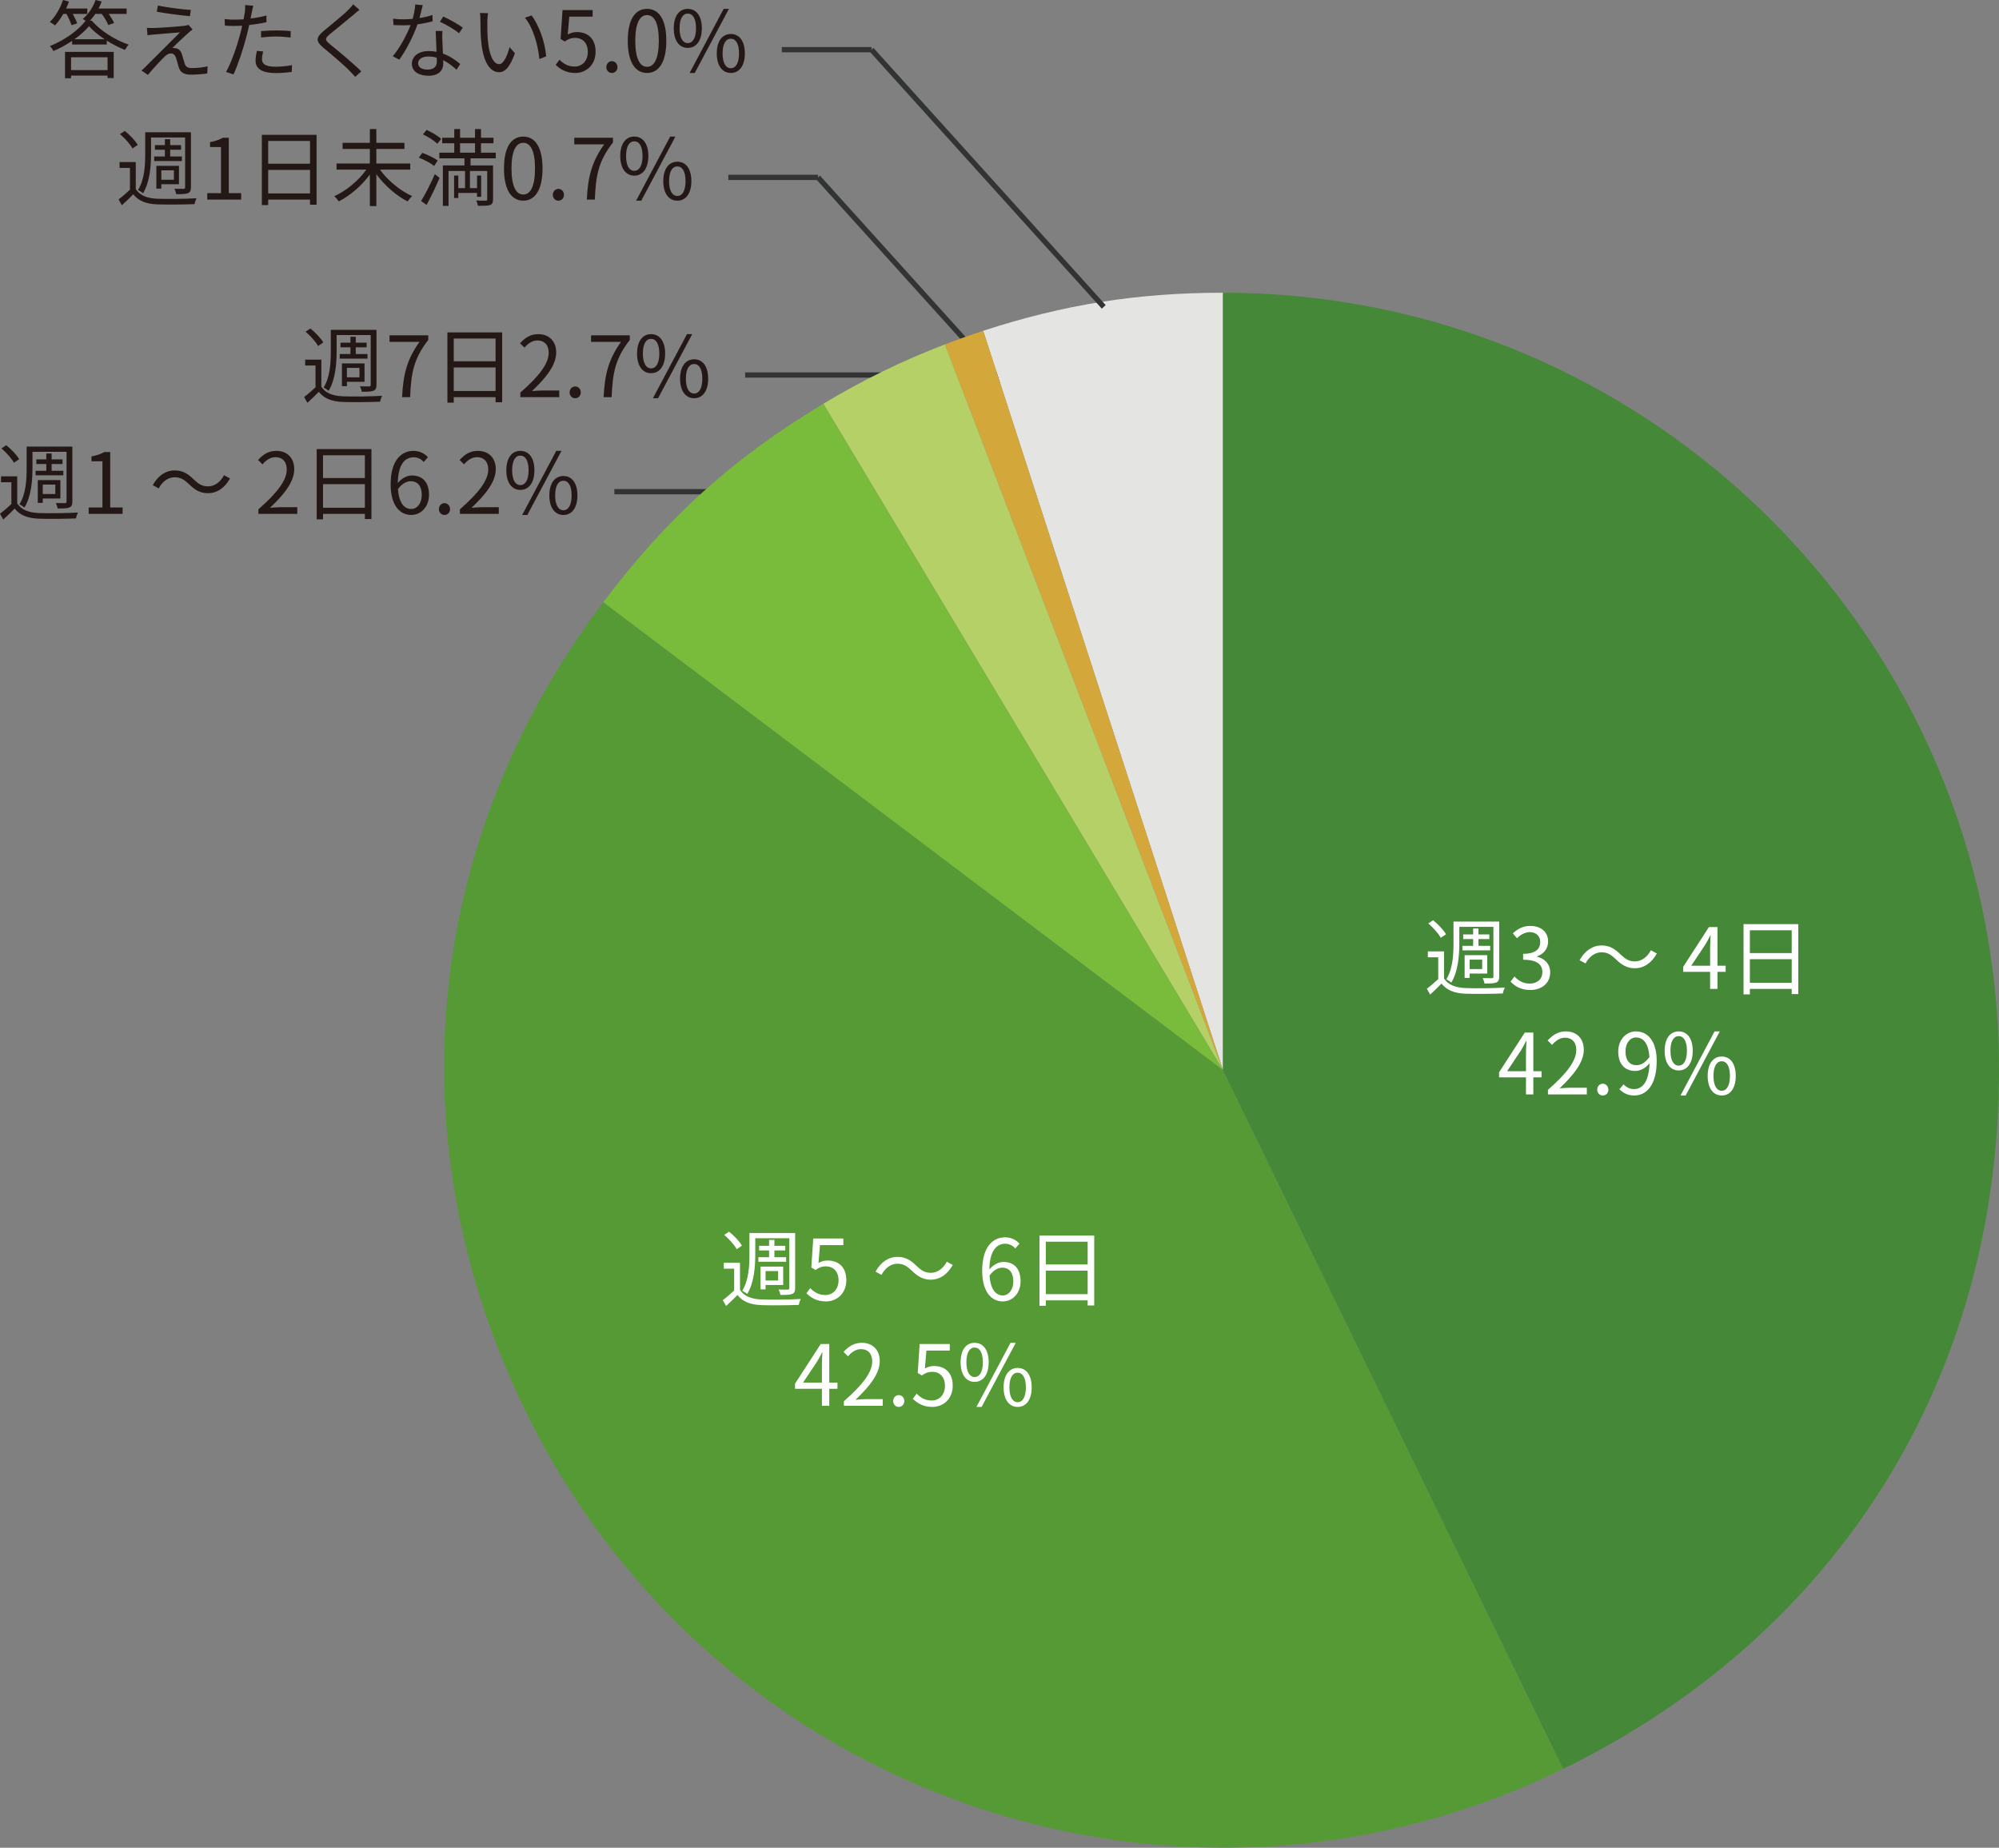
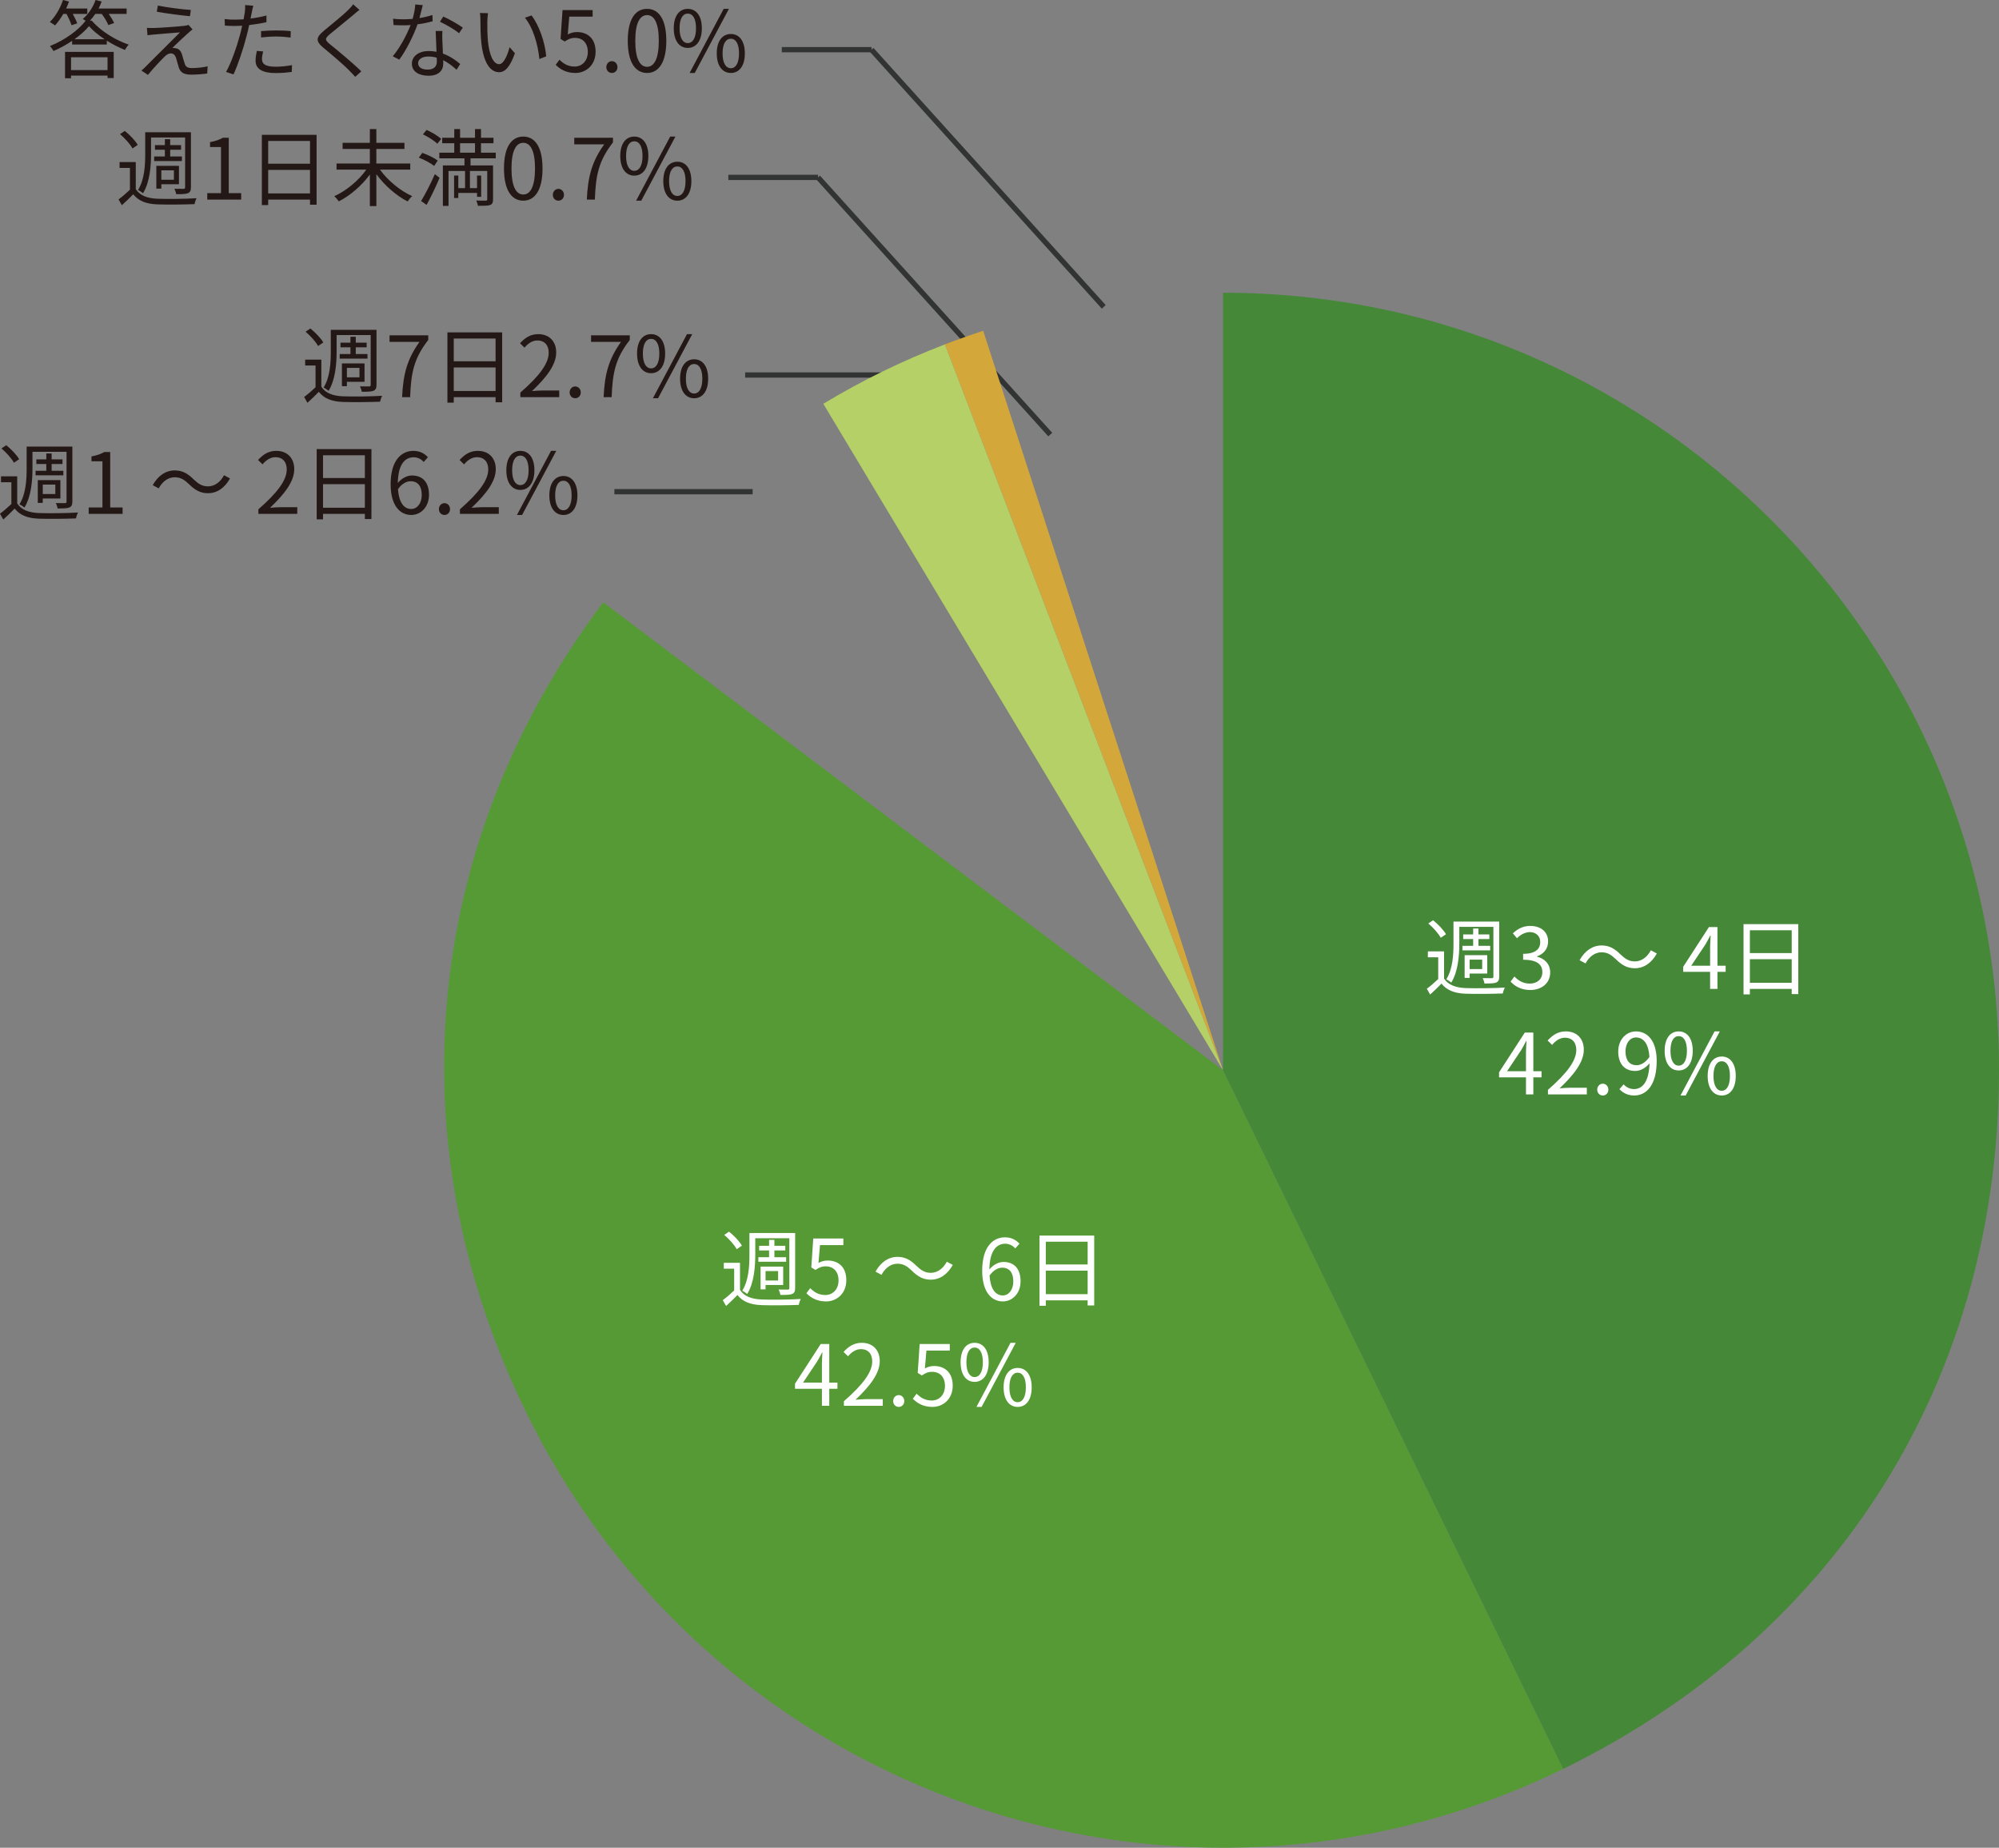
<svg xmlns="http://www.w3.org/2000/svg" id="_レイヤー_2" viewBox="0 0 189.502 175.152">
  <rect x="0" y="0" width="189.502" height="175.152" fill="#808080" stroke="none" />
  <defs>
    <style>.cls-1{fill:#d3a739;}.cls-2{fill:#e4e4e2;}.cls-3{fill:#569a35;}.cls-4{fill:#79bb3b;}.cls-5{fill:#b4d067;}.cls-6{fill:#231815;}.cls-7{fill:#fff;}.cls-8{fill:none;stroke:#323333;stroke-miterlimit:10;stroke-width:.5px;}.cls-9{fill:#458838;}</style>
  </defs>
  <g id="_レイヤー_1-2">
    <line class="cls-8" x1="77.548" y1="16.816" x2="69.044" y2="16.816" />
    <line class="cls-8" x1="71.349" y1="46.609" x2="58.243" y2="46.609" />
    <line class="cls-8" x1="99.563" y1="41.194" x2="77.547" y2="16.815" />
    <line class="cls-8" x1="88.264" y1="35.547" x2="70.638" y2="35.547" />
-     <path class="cls-2" d="M115.937,101.442l-22.733-70.086c7.69-2.502,14.648-3.606,22.733-3.606v73.692Z" />
    <path class="cls-1" d="M115.937,101.442l-26.363-68.798c1.024-.394,2.587-.948,3.63-1.288l22.733,70.086Z" />
    <path class="cls-5" d="M115.937,101.442l-37.889-63.167c3.727-2.243,7.467-4.07,11.526-5.631l26.363,68.798Z" />
-     <path class="cls-4" d="M115.937,101.442l-58.752-44.349c6.04-8.029,12.261-13.64,20.863-18.818l37.889,63.167Z" />
    <path class="cls-3" d="M115.937,101.442l32.249,66.234c-36.517,17.842-80.558,2.651-98.369-33.929-12.449-25.57-9.723-53.934,7.368-76.654l58.752,44.349Z" />
    <path class="cls-9" d="M115.937,101.442V27.75c40.629,0,73.565,32.993,73.565,73.692,0,29.1-15.207,53.478-41.316,66.234l-32.249-66.234Z" />
    <path class="cls-6" d="M12.871,17.927c.376.6,1.087.872,2.023.911.904.04,2.766.016,3.742-.048-.072.128-.168.392-.192.56-.904.04-2.631.056-3.534.024-1.055-.04-1.783-.328-2.279-.959-.336.352-.696.688-1.079,1.039l-.312-.552c.336-.248.728-.584,1.079-.919v-2.063h-.983v-.56h1.535v2.567ZM12.559,14.073c-.208-.4-.72-.967-1.183-1.359l.456-.304c.472.376.999.927,1.223,1.327l-.496.336ZM14.318,14.601c0,1.095-.104,2.655-.76,3.718-.104-.096-.344-.248-.472-.312.624-.991.68-2.391.68-3.406v-2.063h4.334v5.221c0,.304-.08.464-.28.552-.208.088-.552.096-1.119.096-.016-.144-.096-.368-.168-.512.392.008.76.008.872.008.096-.008.144-.032.144-.152v-4.717h-3.23v1.567ZM15.63,14.833v-.64h-.943v-.44h.943v-.56h.504v.56h1.031v.44h-1.031v.64h1.111v.432h-2.631v-.432h1.015ZM15.294,17.879h-.472v-2.159h2.143v1.743h-1.671v.416ZM15.294,16.144v.896h1.191v-.896h-1.191ZM19.648,18.311h1.303v-4.374h-1.039v-.464c.52-.096.896-.232,1.215-.416h.56v5.253h1.175v.608h-3.214v-.608ZM30.012,12.778v6.628h-.624v-.488h-3.966v.52h-.6v-6.66h5.189ZM25.423,13.362v2.159h3.966v-2.159h-3.966ZM29.389,18.335v-2.231h-3.966v2.231h3.966ZM36.022,16.08c.728,1.023,1.943,2.023,3.054,2.511-.136.112-.328.344-.432.504-1.055-.528-2.191-1.519-2.966-2.583v3.022h-.616v-2.99c-.776,1.063-1.895,2.015-2.942,2.543-.104-.144-.296-.376-.432-.488,1.111-.496,2.319-1.487,3.038-2.519h-2.822v-.584h3.158v-1.375h-2.583v-.584h2.583v-1.303h.616v1.303h2.663v.584h-2.663v1.375h3.214v.584h-2.87ZM41.159,15.729c-.312-.256-.935-.592-1.455-.784l.328-.456c.496.176,1.135.48,1.463.728l-.336.512ZM39.92,19.055c.376-.608.911-1.647,1.303-2.551l.448.352c-.352.84-.824,1.823-1.231,2.567l-.52-.368ZM41.455,13.626c-.272-.28-.864-.656-1.359-.888l.344-.424c.488.216,1.087.568,1.383.856l-.368.456ZM44.605,15.009v.672h2.135v3.206c0,.296-.056.456-.272.544-.224.08-.592.08-1.159.08-.024-.144-.088-.352-.16-.504.408.016.784.016.896.016.112-.008.144-.04.144-.136v-2.679h-1.639v1.623h.672v-1.191h.392v2.015h-.392v-.368h-1.775v.48h-.4v-2.127h.4v1.191h.64v-1.623h-1.567v3.31h-.536v-3.838h2.047v-.672h-2.383v-.536h1.415v-.896h-1.143v-.52h1.143v-.824h.552v.824h1.415v-.824h.568v.824h1.183v.52h-1.183v.896h1.399v.536h-2.391ZM43.614,14.473h1.415v-.896h-1.415v.896ZM47.776,15.968c0-2.039.712-3.022,1.831-3.022,1.111,0,1.823.991,1.823,3.022,0,2.039-.712,3.054-1.823,3.054-1.119,0-1.831-1.015-1.831-3.054ZM50.718,15.968c0-1.711-.448-2.431-1.111-2.431-.672,0-1.119.72-1.119,2.431,0,1.727.448,2.471,1.119,2.471.664,0,1.111-.744,1.111-2.471ZM52.408,18.471c0-.328.24-.568.528-.568s.528.24.528.568-.24.552-.528.552-.528-.224-.528-.552ZM57.278,13.682h-2.838v-.624h3.67v.44c-1.375,1.767-1.631,3.126-1.719,5.421h-.76c.096-2.223.504-3.638,1.647-5.237ZM58.8,14.785c0-1.175.528-1.839,1.327-1.839.808,0,1.335.664,1.335,1.839,0,1.183-.528,1.863-1.335,1.863-.8,0-1.327-.68-1.327-1.863ZM60.911,14.785c0-.935-.32-1.391-.784-1.391-.456,0-.776.456-.776,1.391s.32,1.407.776,1.407c.464,0,.784-.472.784-1.407ZM63.533,12.946h.496l-3.238,6.077h-.488l3.23-6.077ZM62.878,17.168c0-1.175.536-1.839,1.335-1.839s1.327.664,1.327,1.839c0,1.183-.528,1.855-1.327,1.855s-1.335-.672-1.335-1.855ZM64.988,17.168c0-.935-.32-1.391-.776-1.391-.464,0-.784.456-.784,1.391s.32,1.407.784,1.407c.456,0,.776-.472.776-1.407Z" />
    <path class="cls-6" d="M30.463,36.655c.376.6,1.087.872,2.023.911.904.04,2.766.016,3.742-.048-.072.128-.168.392-.192.56-.904.04-2.631.056-3.534.024-1.055-.04-1.783-.328-2.279-.959-.336.352-.696.688-1.079,1.039l-.312-.552c.336-.248.728-.584,1.079-.919v-2.063h-.983v-.56h1.535v2.567ZM30.151,32.801c-.208-.4-.72-.967-1.183-1.359l.456-.304c.472.376.999.927,1.223,1.327l-.496.336ZM31.91,33.329c0,1.095-.104,2.655-.76,3.718-.104-.096-.344-.248-.472-.312.624-.991.68-2.391.68-3.406v-2.063h4.334v5.221c0,.304-.08.464-.28.552-.208.088-.552.096-1.119.096-.016-.144-.096-.368-.168-.512.392.008.76.008.872.008.096-.008.144-.032.144-.152v-4.717h-3.23v1.567ZM33.222,33.561v-.64h-.943v-.44h.943v-.56h.504v.56h1.031v.44h-1.031v.64h1.111v.432h-2.631v-.432h1.015ZM32.886,36.607h-.472v-2.159h2.143v1.743h-1.671v.416ZM32.886,34.872v.896h1.191v-.896h-1.191ZM39.766,32.41h-2.838v-.624h3.67v.44c-1.375,1.767-1.631,3.126-1.719,5.421h-.76c.096-2.223.504-3.638,1.647-5.237ZM47.604,31.506v6.628h-.624v-.488h-3.966v.52h-.6v-6.66h5.189ZM43.015,32.09v2.159h3.966v-2.159h-3.966ZM46.981,37.063v-2.231h-3.966v2.231h3.966ZM49.328,37.215c1.839-1.607,2.687-2.774,2.687-3.782,0-.672-.352-1.159-1.079-1.159-.48,0-.896.296-1.215.68l-.424-.416c.48-.52.983-.864,1.727-.864,1.047,0,1.703.688,1.703,1.735,0,1.167-.919,2.359-2.295,3.662.304-.024.664-.056.959-.056h1.623v.632h-3.686v-.432ZM54,37.199c0-.328.24-.568.528-.568s.528.24.528.568-.24.552-.528.552-.528-.224-.528-.552ZM58.87,32.41h-2.838v-.624h3.67v.44c-1.375,1.767-1.631,3.126-1.719,5.421h-.76c.096-2.223.504-3.638,1.647-5.237ZM60.392,33.513c0-1.175.528-1.839,1.327-1.839.808,0,1.335.664,1.335,1.839,0,1.183-.528,1.863-1.335,1.863-.8,0-1.327-.68-1.327-1.863ZM62.503,33.513c0-.935-.32-1.391-.784-1.391-.456,0-.776.456-.776,1.391s.32,1.407.776,1.407c.464,0,.784-.472.784-1.407ZM65.125,31.674h.496l-3.238,6.077h-.488l3.23-6.077ZM64.47,35.896c0-1.175.536-1.839,1.335-1.839s1.327.664,1.327,1.839c0,1.183-.528,1.855-1.327,1.855s-1.335-.672-1.335-1.855ZM66.58,35.896c0-.935-.32-1.391-.776-1.391-.464,0-.784.456-.784,1.391s.32,1.407.784,1.407c.456,0,.776-.472.776-1.407Z" />
-     <path class="cls-6" d="M1.631,47.719c.376.6,1.087.872,2.023.911.904.04,2.766.016,3.742-.048-.072.128-.168.392-.192.56-.904.04-2.631.056-3.534.024-1.055-.04-1.783-.328-2.279-.959-.336.352-.696.688-1.079,1.039l-.312-.552c.336-.248.728-.584,1.079-.919v-2.063H.096v-.56h1.535v2.567ZM1.319,43.865c-.208-.4-.72-.967-1.183-1.359l.456-.304c.472.376.999.927,1.223,1.327l-.496.336ZM3.078,44.393c0,1.095-.104,2.655-.76,3.718-.104-.096-.344-.248-.472-.312.624-.991.68-2.391.68-3.406v-2.063h4.334v5.221c0,.304-.08.464-.28.552-.208.088-.552.096-1.119.096-.016-.144-.096-.368-.168-.512.392.008.76.008.872.008.096-.008.144-.032.144-.152v-4.717h-3.23v1.567ZM4.39,44.625v-.64h-.943v-.44h.943v-.56h.504v.56h1.031v.44h-1.031v.64h1.111v.432h-2.631v-.432h1.015ZM4.054,47.671h-.472v-2.159h2.143v1.743h-1.671v.416ZM4.054,45.936v.896h1.191v-.896h-1.191ZM8.408,48.103h1.303v-4.374h-1.039v-.464c.52-.096.896-.232,1.215-.416h.56v5.253h1.175v.608h-3.214v-.608ZM17.917,45.896c-.432-.408-.776-.656-1.359-.656-.632,0-1.183.424-1.511,1.055l-.568-.304c.504-.911,1.239-1.399,2.087-1.399.728,0,1.239.296,1.799.856.432.408.784.656,1.359.656.632,0,1.183-.424,1.511-1.055l.568.304c-.504.911-1.239,1.399-2.087,1.399-.728,0-1.239-.304-1.799-.856ZM24.495,48.279c1.839-1.607,2.687-2.774,2.687-3.782,0-.672-.352-1.159-1.079-1.159-.48,0-.896.296-1.215.68l-.424-.416c.48-.52.983-.864,1.727-.864,1.047,0,1.703.688,1.703,1.735,0,1.167-.919,2.359-2.295,3.662.304-.024.664-.056.959-.056h1.623v.632h-3.686v-.432ZM35.212,42.57v6.628h-.624v-.488h-3.966v.52h-.6v-6.66h5.189ZM30.622,43.154v2.159h3.966v-2.159h-3.966ZM34.588,48.127v-2.231h-3.966v2.231h3.966ZM40.165,43.793c-.232-.28-.584-.448-.943-.448-.8,0-1.479.616-1.511,2.439.36-.44.872-.712,1.335-.712.991,0,1.623.616,1.623,1.839,0,1.135-.768,1.903-1.679,1.903-1.127,0-1.959-.967-1.959-2.902,0-2.295,1.031-3.174,2.167-3.174.608,0,1.047.256,1.367.6l-.4.456ZM39.981,46.912c0-.792-.344-1.295-1.055-1.295-.368,0-.816.208-1.199.752.088,1.215.528,1.879,1.263,1.879.56,0,.991-.536.991-1.335ZM41.607,48.263c0-.328.24-.568.528-.568s.528.24.528.568-.24.552-.528.552-.528-.224-.528-.552ZM43.599,48.279c1.839-1.607,2.687-2.774,2.687-3.782,0-.672-.352-1.159-1.079-1.159-.48,0-.896.296-1.215.68l-.424-.416c.48-.52.983-.864,1.727-.864,1.047,0,1.703.688,1.703,1.735,0,1.167-.919,2.359-2.295,3.662.304-.024.664-.056.959-.056h1.623v.632h-3.686v-.432ZM47.999,44.577c0-1.175.528-1.839,1.327-1.839.808,0,1.335.664,1.335,1.839,0,1.183-.528,1.863-1.335,1.863-.8,0-1.327-.68-1.327-1.863ZM50.11,44.577c0-.935-.32-1.391-.784-1.391-.456,0-.776.456-.776,1.391s.32,1.407.776,1.407c.464,0,.784-.472.784-1.407ZM52.732,42.738h.496l-3.238,6.077h-.488l3.23-6.077ZM52.077,46.96c0-1.175.536-1.839,1.335-1.839s1.327.664,1.327,1.839c0,1.183-.528,1.855-1.327,1.855s-1.335-.672-1.335-1.855ZM54.188,46.96c0-.935-.32-1.391-.776-1.391-.464,0-.784.456-.784,1.391s.32,1.407.784,1.407c.456,0,.776-.472.776-1.407Z" />
+     <path class="cls-6" d="M1.631,47.719c.376.6,1.087.872,2.023.911.904.04,2.766.016,3.742-.048-.072.128-.168.392-.192.56-.904.04-2.631.056-3.534.024-1.055-.04-1.783-.328-2.279-.959-.336.352-.696.688-1.079,1.039l-.312-.552c.336-.248.728-.584,1.079-.919v-2.063H.096v-.56h1.535v2.567ZM1.319,43.865c-.208-.4-.72-.967-1.183-1.359l.456-.304c.472.376.999.927,1.223,1.327l-.496.336ZM3.078,44.393c0,1.095-.104,2.655-.76,3.718-.104-.096-.344-.248-.472-.312.624-.991.68-2.391.68-3.406v-2.063h4.334v5.221c0,.304-.08.464-.28.552-.208.088-.552.096-1.119.096-.016-.144-.096-.368-.168-.512.392.008.76.008.872.008.096-.008.144-.032.144-.152v-4.717h-3.23v1.567ZM4.39,44.625v-.64h-.943v-.44h.943v-.56h.504v.56h1.031v.44h-1.031v.64h1.111v.432h-2.631v-.432h1.015ZM4.054,47.671h-.472v-2.159h2.143v1.743h-1.671v.416ZM4.054,45.936v.896h1.191v-.896h-1.191ZM8.408,48.103h1.303v-4.374h-1.039v-.464c.52-.096.896-.232,1.215-.416h.56v5.253h1.175v.608h-3.214v-.608ZM17.917,45.896c-.432-.408-.776-.656-1.359-.656-.632,0-1.183.424-1.511,1.055l-.568-.304c.504-.911,1.239-1.399,2.087-1.399.728,0,1.239.296,1.799.856.432.408.784.656,1.359.656.632,0,1.183-.424,1.511-1.055l.568.304c-.504.911-1.239,1.399-2.087,1.399-.728,0-1.239-.304-1.799-.856ZM24.495,48.279c1.839-1.607,2.687-2.774,2.687-3.782,0-.672-.352-1.159-1.079-1.159-.48,0-.896.296-1.215.68l-.424-.416c.48-.52.983-.864,1.727-.864,1.047,0,1.703.688,1.703,1.735,0,1.167-.919,2.359-2.295,3.662.304-.024.664-.056.959-.056h1.623v.632h-3.686v-.432ZM35.212,42.57v6.628h-.624v-.488h-3.966v.52h-.6v-6.66h5.189ZM30.622,43.154v2.159h3.966v-2.159h-3.966ZM34.588,48.127v-2.231h-3.966v2.231h3.966ZM40.165,43.793c-.232-.28-.584-.448-.943-.448-.8,0-1.479.616-1.511,2.439.36-.44.872-.712,1.335-.712.991,0,1.623.616,1.623,1.839,0,1.135-.768,1.903-1.679,1.903-1.127,0-1.959-.967-1.959-2.902,0-2.295,1.031-3.174,2.167-3.174.608,0,1.047.256,1.367.6l-.4.456ZM39.981,46.912c0-.792-.344-1.295-1.055-1.295-.368,0-.816.208-1.199.752.088,1.215.528,1.879,1.263,1.879.56,0,.991-.536.991-1.335ZM41.607,48.263c0-.328.24-.568.528-.568s.528.24.528.568-.24.552-.528.552-.528-.224-.528-.552ZM43.599,48.279c1.839-1.607,2.687-2.774,2.687-3.782,0-.672-.352-1.159-1.079-1.159-.48,0-.896.296-1.215.68l-.424-.416c.48-.52.983-.864,1.727-.864,1.047,0,1.703.688,1.703,1.735,0,1.167-.919,2.359-2.295,3.662.304-.024.664-.056.959-.056h1.623v.632h-3.686v-.432ZM47.999,44.577c0-1.175.528-1.839,1.327-1.839.808,0,1.335.664,1.335,1.839,0,1.183-.528,1.863-1.335,1.863-.8,0-1.327-.68-1.327-1.863ZM50.11,44.577c0-.935-.32-1.391-.784-1.391-.456,0-.776.456-.776,1.391s.32,1.407.776,1.407c.464,0,.784-.472.784-1.407ZM52.732,42.738l-3.238,6.077h-.488l3.23-6.077ZM52.077,46.96c0-1.175.536-1.839,1.335-1.839s1.327.664,1.327,1.839c0,1.183-.528,1.855-1.327,1.855s-1.335-.672-1.335-1.855ZM54.188,46.96c0-.935-.32-1.391-.776-1.391-.464,0-.784.456-.784,1.391s.32,1.407.784,1.407c.456,0,.776-.472.776-1.407Z" />
    <line class="cls-8" x1="82.618" y1="4.709" x2="74.114" y2="4.709" />
    <line class="cls-8" x1="104.633" y1="29.088" x2="82.617" y2="4.709" />
    <path class="cls-6" d="M5.998,1.319c-.24.416-.512.8-.784,1.095-.104-.096-.352-.248-.488-.328.52-.512.983-1.295,1.247-2.087l.568.152c-.08.224-.176.44-.272.656h2.007v.512h-1.383c.176.304.344.648.424.896l-.536.176c-.088-.28-.28-.712-.48-1.071h-.304ZM8.693,1.959c.872.999,2.271,1.855,3.51,2.271-.136.136-.272.352-.36.504-.56-.224-1.159-.528-1.719-.88v.368h-3.286v-.352c-.544.368-1.151.704-1.767.967-.072-.144-.216-.344-.336-.472,1.391-.552,2.719-1.511,3.382-2.399-.096-.064-.2-.128-.272-.168.52-.432.975-1.103,1.215-1.799l.576.144c-.08.224-.176.448-.288.664h2.655v.512h-1.695c.208.296.408.624.512.864l-.552.192c-.104-.28-.36-.712-.624-1.055h-.608c-.16.232-.328.448-.512.64h.168ZM6.166,4.917h4.613v2.479h-.584v-.232h-3.462v.256h-.568v-2.503ZM6.734,5.429v1.215h3.462v-1.215h-3.462ZM9.916,3.718c-.576-.384-1.103-.808-1.479-1.239-.336.408-.816.84-1.375,1.239h2.854ZM17.82,3.15c-.304.272-1.183,1.087-1.479,1.399.08-.008.224,0,.296.024.312.032.496.24.608.568.072.232.176.632.264.888.088.296.272.424.68.424.52,0,1.127-.072,1.495-.168l-.04.68c-.336.056-1.063.112-1.487.112-.632,0-1.031-.144-1.207-.672-.072-.232-.192-.696-.264-.927-.096-.272-.264-.416-.48-.416s-.4.112-.584.288c-.296.288-1.151,1.183-1.599,1.751l-.616-.416c.104-.08.248-.208.392-.36.32-.312,2.479-2.471,3.262-3.254-.624.04-1.951.16-2.439.2-.256.016-.464.048-.64.072l-.056-.704c.184.016.424.024.672.016.456-.008,2.295-.136,2.894-.208.136-.016.304-.056.376-.088l.384.432c-.144.104-.344.272-.432.36ZM18.092.943l-.088.592c-.792-.072-2.175-.248-3.142-.424l.104-.584c.864.184,2.375.368,3.126.416ZM25.26,2.103c-.52.12-1.087.208-1.639.272-.072.344-.16.712-.248,1.047-.288,1.135-.824,2.766-1.239,3.63l-.704-.232c.472-.816,1.031-2.423,1.327-3.542.072-.264.136-.552.2-.84-.256.016-.496.024-.72.024-.352,0-.64-.016-.919-.032l-.024-.624c.376.048.664.056.951.056.264,0,.544-.016.848-.032.056-.288.096-.536.12-.696.024-.224.04-.488.024-.656l.776.064c-.056.176-.112.472-.144.632l-.12.584c.512-.064,1.031-.16,1.511-.288v.632ZM24.948,4.877c-.072.264-.112.512-.112.712,0,.376.176.736,1.303.736.512,0,1.063-.064,1.543-.152l-.024.648c-.424.056-.951.104-1.527.104-1.247,0-1.903-.384-1.903-1.167,0-.304.048-.6.12-.935l.6.056ZM24.749,2.95c.416-.04.935-.064,1.447-.064.456,0,.943.016,1.367.064l-.016.608c-.4-.048-.872-.096-1.335-.096-.496,0-.975.032-1.463.088v-.6ZM34.076.935c-.176.128-.416.336-.544.448-.552.472-1.687,1.383-2.271,1.863-.48.416-.48.536.032.959.72.576,2.183,1.791,2.958,2.559l-.576.52c-.16-.192-.376-.392-.544-.576-.432-.464-1.751-1.591-2.495-2.199-.744-.624-.664-.983.056-1.583.592-.504,1.791-1.447,2.327-1.991.16-.16.368-.384.456-.528l.6.528ZM41.012,2.015c-.416.12-.911.224-1.431.288-.392,1.119-1.095,2.495-1.727,3.35l-.624-.32c.664-.768,1.335-2.031,1.695-2.958-.232.016-.464.024-.696.024-.296,0-.624-.008-.919-.024l-.048-.6c.296.04.632.056.975.056.28,0,.576-.016.88-.04.12-.44.232-.943.248-1.367l.712.064c-.08.288-.184.768-.312,1.223.416-.064.832-.16,1.231-.288l.016.592ZM41.94,2.934c-.024.328-.016.56-.008.856.008.288.04.808.056,1.287.68.248,1.231.64,1.639.991l-.344.544c-.336-.304-.76-.656-1.271-.904.008.12.008.232.008.32,0,.632-.416,1.151-1.391,1.151-.872,0-1.583-.36-1.583-1.143,0-.728.688-1.199,1.583-1.199.264,0,.52.024.752.072-.024-.648-.064-1.423-.08-1.975h.64ZM41.404,5.469c-.248-.072-.52-.112-.8-.112-.584,0-.967.264-.967.624,0,.368.296.616.911.616.648,0,.864-.36.864-.752,0-.104,0-.232-.008-.376ZM43.515,3.15c-.424-.36-1.279-.848-1.807-1.087l.312-.496c.576.256,1.479.768,1.855,1.055l-.36.528ZM46.198,2.015c-.008.496,0,1.223.056,1.871.128,1.327.512,2.199,1.071,2.199.408,0,.776-.816.983-1.615l.504.576c-.472,1.343-.959,1.799-1.503,1.799-.744,0-1.463-.744-1.679-2.798-.08-.688-.088-1.647-.088-2.111,0-.184-.008-.512-.048-.704l.768.016c-.032.192-.056.56-.064.768ZM51.779,5.341l-.648.256c-.136-1.423-.616-2.99-1.367-3.918l.624-.216c.712.919,1.279,2.543,1.391,3.878ZM52.679,6.141l.36-.48c.336.336.76.648,1.439.648.688,0,1.247-.528,1.247-1.383,0-.84-.48-1.335-1.215-1.335-.392,0-.64.12-.975.344l-.392-.24.184-2.742h2.854v.624h-2.215l-.144,1.695c.256-.144.52-.232.872-.232.975,0,1.767.576,1.767,1.863s-.927,2.015-1.919,2.015c-.911,0-1.471-.384-1.863-.776ZM57.479,6.365c0-.328.24-.568.528-.568s.528.24.528.568-.24.552-.528.552-.528-.224-.528-.552ZM59.511,3.862c0-2.039.712-3.022,1.831-3.022,1.111,0,1.823.991,1.823,3.022,0,2.039-.712,3.054-1.823,3.054-1.119,0-1.831-1.015-1.831-3.054ZM62.453,3.862c0-1.711-.448-2.431-1.111-2.431-.672,0-1.119.72-1.119,2.431,0,1.727.448,2.471,1.119,2.471.664,0,1.111-.744,1.111-2.471ZM63.871,2.679c0-1.175.528-1.839,1.327-1.839.808,0,1.335.664,1.335,1.839,0,1.183-.528,1.863-1.335,1.863-.8,0-1.327-.68-1.327-1.863ZM65.982,2.679c0-.935-.32-1.391-.784-1.391-.456,0-.776.456-.776,1.391s.32,1.407.776,1.407c.464,0,.784-.472.784-1.407ZM68.604.84h.496l-3.238,6.077h-.488l3.23-6.077ZM67.948,5.061c0-1.175.536-1.839,1.335-1.839s1.327.664,1.327,1.839c0,1.183-.528,1.855-1.327,1.855s-1.335-.672-1.335-1.855ZM70.059,5.061c0-.935-.32-1.391-.776-1.391-.464,0-.784.456-.784,1.391s.32,1.407.784,1.407c.456,0,.776-.472.776-1.407Z" />
    <path class="cls-7" d="M70.15,122.269c.376.6,1.087.872,2.023.911.904.04,2.766.016,3.742-.048-.072.128-.168.392-.192.56-.904.04-2.631.056-3.534.024-1.055-.04-1.783-.328-2.279-.959-.336.352-.696.688-1.079,1.039l-.312-.552c.336-.248.728-.584,1.079-.919v-2.063h-.983v-.56h1.535v2.567ZM69.838,118.415c-.208-.4-.72-.967-1.183-1.359l.456-.304c.472.376.999.927,1.223,1.327l-.496.336ZM71.597,118.943c0,1.095-.104,2.655-.76,3.718-.104-.096-.344-.248-.472-.312.624-.991.68-2.391.68-3.406v-2.063h4.334v5.221c0,.304-.08.464-.28.552-.208.088-.552.096-1.119.096-.016-.144-.096-.368-.168-.512.392.008.76.008.872.008.096-.008.144-.032.144-.152v-4.717h-3.23v1.567ZM72.908,119.174v-.64h-.943v-.44h.943v-.56h.504v.56h1.031v.44h-1.031v.64h1.111v.432h-2.631v-.432h1.015ZM72.573,122.221h-.472v-2.159h2.143v1.743h-1.671v.416ZM72.573,120.486v.896h1.191v-.896h-1.191ZM76.447,122.589l.36-.48c.336.336.76.648,1.439.648.688,0,1.247-.528,1.247-1.383,0-.84-.48-1.335-1.215-1.335-.392,0-.64.12-.975.344l-.392-.24.184-2.742h2.854v.624h-2.215l-.144,1.695c.256-.144.52-.232.872-.232.975,0,1.767.576,1.767,1.863s-.927,2.015-1.919,2.015c-.911,0-1.471-.384-1.863-.776ZM86.436,120.446c-.432-.408-.776-.656-1.359-.656-.632,0-1.183.424-1.511,1.055l-.568-.304c.504-.911,1.239-1.399,2.087-1.399.728,0,1.239.296,1.799.856.432.408.784.656,1.359.656.632,0,1.183-.424,1.511-1.055l.568.304c-.504.911-1.239,1.399-2.087,1.399-.728,0-1.239-.304-1.799-.856ZM96.244,118.343c-.232-.28-.584-.448-.943-.448-.8,0-1.479.616-1.511,2.439.36-.44.872-.712,1.335-.712.991,0,1.623.616,1.623,1.839,0,1.135-.768,1.903-1.679,1.903-1.127,0-1.959-.967-1.959-2.902,0-2.295,1.031-3.174,2.167-3.174.608,0,1.047.256,1.367.6l-.4.456ZM96.06,121.461c0-.792-.344-1.295-1.055-1.295-.368,0-.816.208-1.199.752.088,1.215.528,1.879,1.263,1.879.56,0,.991-.536.991-1.335ZM103.73,117.12v6.628h-.624v-.488h-3.966v.52h-.6v-6.66h5.189ZM99.141,117.703v2.159h3.966v-2.159h-3.966ZM103.107,122.677v-2.231h-3.966v2.231h3.966Z" />
    <path class="cls-7" d="M79.389,131.645h-.776v1.615h-.696v-1.615h-2.551v-.48l2.439-3.766h.808v3.662h.776v.584ZM77.917,131.061v-1.799c0-.288.032-.76.048-1.063h-.032c-.144.288-.304.576-.472.864l-1.335,1.999h1.791ZM79.999,132.828c1.839-1.607,2.687-2.774,2.687-3.782,0-.672-.352-1.159-1.079-1.159-.48,0-.896.296-1.215.68l-.424-.416c.48-.52.983-.864,1.727-.864,1.047,0,1.703.688,1.703,1.735,0,1.167-.919,2.359-2.295,3.662.304-.024.664-.056.959-.056h1.623v.632h-3.686v-.432ZM84.671,132.812c0-.328.24-.568.528-.568s.528.24.528.568-.24.552-.528.552-.528-.224-.528-.552ZM86.535,132.589l.36-.48c.336.336.76.648,1.439.648.688,0,1.247-.528,1.247-1.383,0-.84-.48-1.335-1.215-1.335-.392,0-.64.12-.975.344l-.392-.24.184-2.742h2.854v.624h-2.215l-.144,1.695c.256-.144.52-.232.872-.232.975,0,1.767.576,1.767,1.863s-.927,2.015-1.919,2.015c-.911,0-1.471-.384-1.863-.776ZM91.063,129.127c0-1.175.528-1.839,1.327-1.839.808,0,1.335.664,1.335,1.839,0,1.183-.528,1.863-1.335,1.863-.8,0-1.327-.68-1.327-1.863ZM93.173,129.127c0-.935-.32-1.391-.784-1.391-.456,0-.776.456-.776,1.391s.32,1.407.776,1.407c.464,0,.784-.472.784-1.407ZM95.796,127.288h.496l-3.238,6.077h-.488l3.23-6.077ZM95.14,131.509c0-1.175.536-1.839,1.335-1.839s1.327.664,1.327,1.839c0,1.183-.528,1.855-1.327,1.855s-1.335-.672-1.335-1.855ZM97.251,131.509c0-.935-.32-1.391-.776-1.391-.464,0-.784.456-.784,1.391s.32,1.407.784,1.407c.456,0,.776-.472.776-1.407Z" />
    <path class="cls-7" d="M136.894,92.749c.376.6,1.087.872,2.023.911.904.04,2.766.016,3.742-.048-.072.128-.168.392-.192.56-.904.04-2.631.056-3.534.024-1.055-.04-1.783-.328-2.279-.959-.336.352-.696.688-1.079,1.039l-.312-.552c.336-.248.728-.584,1.079-.919v-2.063h-.983v-.56h1.535v2.567ZM136.582,88.895c-.208-.4-.72-.967-1.183-1.359l.456-.304c.472.376.999.927,1.223,1.327l-.496.336ZM138.341,89.423c0,1.095-.104,2.655-.76,3.718-.104-.096-.344-.248-.472-.312.624-.991.68-2.391.68-3.406v-2.063h4.334v5.221c0,.304-.08.464-.28.552-.208.088-.552.096-1.119.096-.016-.144-.096-.368-.168-.512.392.008.76.008.872.008.096-.008.144-.032.144-.152v-4.717h-3.23v1.567ZM139.652,89.655v-.64h-.943v-.44h.943v-.56h.504v.56h1.031v.44h-1.031v.64h1.111v.432h-2.631v-.432h1.015ZM139.317,92.701h-.472v-2.159h2.143v1.743h-1.671v.416ZM139.317,90.966v.896h1.191v-.896h-1.191ZM143.199,93.045l.368-.48c.344.36.792.672,1.455.672.696,0,1.191-.416,1.191-1.087,0-.704-.472-1.175-1.823-1.175v-.56c1.207,0,1.623-.488,1.623-1.119,0-.568-.384-.927-.991-.943-.472.016-.888.256-1.215.584l-.392-.464c.44-.408.959-.704,1.639-.704.983,0,1.703.528,1.703,1.471,0,.712-.424,1.183-1.047,1.415v.032c.696.16,1.247.688,1.247,1.487,0,1.047-.84,1.671-1.879,1.671-.919,0-1.495-.384-1.879-.8ZM153.18,90.926c-.432-.408-.776-.656-1.359-.656-.632,0-1.183.424-1.511,1.055l-.568-.304c.504-.911,1.239-1.399,2.087-1.399.728,0,1.239.296,1.799.856.432.408.784.656,1.359.656.632,0,1.183-.424,1.511-1.055l.568.304c-.504.911-1.239,1.399-2.087,1.399-.728,0-1.239-.304-1.799-.856ZM163.588,92.125h-.776v1.615h-.696v-1.615h-2.551v-.48l2.439-3.766h.808v3.662h.776v.584ZM162.117,91.541v-1.799c0-.288.032-.76.048-1.063h-.032c-.144.288-.304.576-.472.864l-1.335,1.999h1.791ZM170.474,87.6v6.628h-.624v-.488h-3.966v.52h-.6v-6.66h5.189ZM165.885,88.183v2.159h3.966v-2.159h-3.966ZM169.851,93.157v-2.231h-3.966v2.231h3.966Z" />
    <path class="cls-7" d="M146.133,102.125h-.776v1.615h-.696v-1.615h-2.551v-.48l2.439-3.766h.808v3.662h.776v.584ZM144.661,101.541v-1.799c0-.288.032-.76.048-1.063h-.032c-.144.288-.304.576-.472.864l-1.335,1.999h1.791ZM146.743,103.309c1.839-1.607,2.687-2.774,2.687-3.782,0-.672-.352-1.159-1.079-1.159-.48,0-.896.296-1.215.68l-.424-.416c.48-.52.983-.864,1.727-.864,1.047,0,1.703.688,1.703,1.735,0,1.167-.919,2.359-2.295,3.662.304-.024.664-.056.959-.056h1.623v.632h-3.686v-.432ZM151.415,103.293c0-.328.24-.568.528-.568s.528.24.528.568-.24.552-.528.552-.528-.224-.528-.552ZM153.918,102.789c.248.28.608.448.983.448.76,0,1.415-.624,1.471-2.447-.352.44-.856.728-1.351.728-.975,0-1.615-.632-1.615-1.847,0-1.135.768-1.903,1.679-1.903,1.127,0,1.967.927,1.967,2.79,0,2.375-1.023,3.286-2.127,3.286-.632,0-1.079-.256-1.407-.6l.4-.456ZM156.365,100.19c-.08-1.207-.528-1.847-1.279-1.847-.56,0-.991.528-.991,1.327,0,.792.352,1.303,1.047,1.303.392,0,.832-.224,1.223-.784ZM157.807,99.607c0-1.175.528-1.839,1.327-1.839.808,0,1.335.664,1.335,1.839,0,1.183-.528,1.863-1.335,1.863-.8,0-1.327-.68-1.327-1.863ZM159.917,99.607c0-.935-.32-1.391-.784-1.391-.456,0-.776.456-.776,1.391s.32,1.407.776,1.407c.464,0,.784-.472.784-1.407ZM162.54,97.768h.496l-3.238,6.077h-.488l3.23-6.077ZM161.884,101.989c0-1.175.536-1.839,1.335-1.839s1.327.664,1.327,1.839c0,1.183-.528,1.855-1.327,1.855s-1.335-.672-1.335-1.855ZM163.995,101.989c0-.935-.32-1.391-.776-1.391-.464,0-.784.456-.784,1.391s.32,1.407.784,1.407c.456,0,.776-.472.776-1.407Z" />
  </g>
</svg>